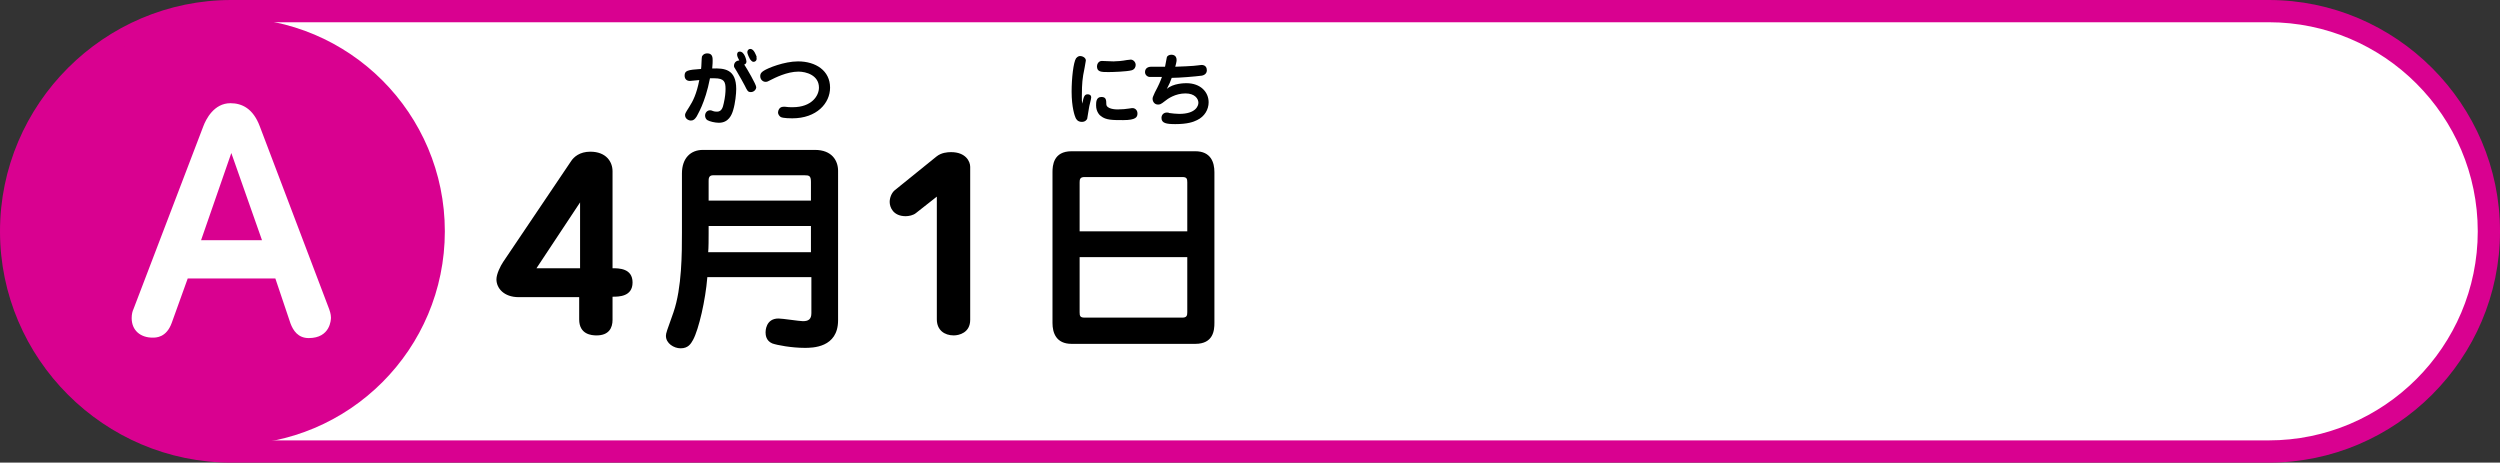
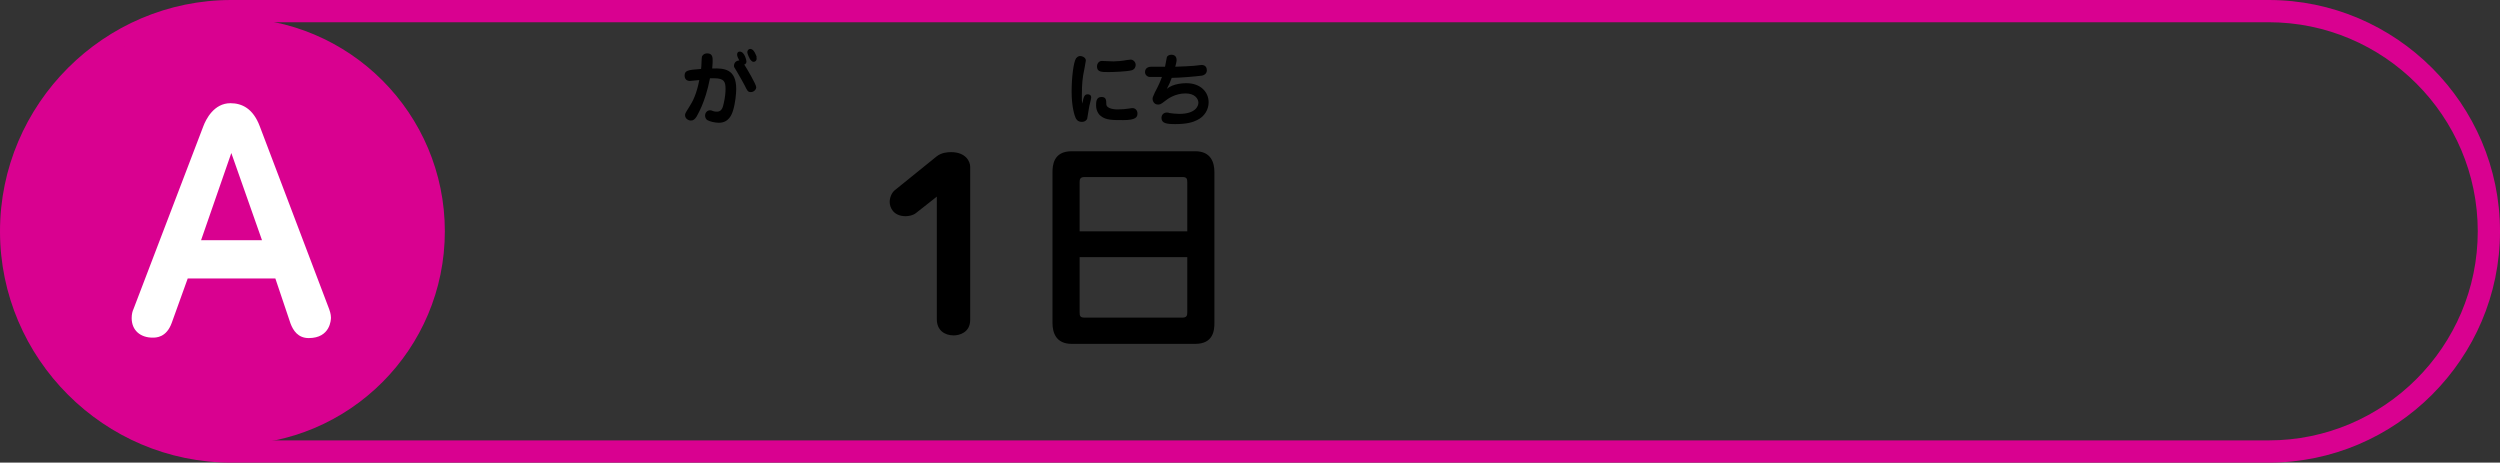
<svg xmlns="http://www.w3.org/2000/svg" version="1.1" id="レイヤー_1" x="0px" y="0px" viewBox="0 0 562 104" style="enable-background:new 0 0 562 104;" xml:space="preserve">
  <rect x="0" y="0" width="562" height="104" fill="#333333" stroke="none" />
  <style type="text/css">
	.st0{fill:#FFFFFF;}
	.st1{fill:#D90190;}
</style>
  <g>
    <g>
      <g>
-         <path class="st0" d="M52,101.5C24.7,101.5,2.5,79.3,2.5,52C2.5,24.7,24.7,2.5,52,2.5h458c27.3,0,49.5,22.2,49.5,49.5     c0,27.3-22.2,49.5-49.5,49.5H52z" />
        <path class="st1" d="M510,5c25.9,0,47,21.1,47,47s-21.1,47-47,47H52C26.1,99,5,77.9,5,52S26.1,5,52,5H510 M510,0H52     C23.4,0,0,23.4,0,52s23.4,52,52,52h458c28.6,0,52-23.4,52-52S538.6,0,510,0L510,0z" />
      </g>
    </g>
    <circle class="st1" cx="52" cy="52" r="48" />
    <g>
      <path d="M156.6,26.2c-0.4,0.6-0.7,0.9-1.3,0.9c-0.5,0-1.3-0.4-1.3-1.2c0-0.3,0-0.4,0.9-1.8c0.9-1.4,1.7-3,2.3-6.1    c-0.3,0-1.8,0.2-2.1,0.2c-0.7,0-1.2-0.4-1.2-1.2c0-1.1,0.6-1.3,3.7-1.5c0.1-0.5,0.1-2.5,0.2-2.8c0.1-0.2,0.4-0.7,1.2-0.7    c1.2,0,1.2,1,1.2,1.6c0,0.5,0,0.6-0.1,1.8c2.7-0.1,5.4,0.1,5.4,4.6c0,1-0.2,3.2-0.7,4.8c-0.3,1-1,2.8-3.2,2.8    c-0.9,0-2.1-0.3-2.6-0.6c-0.3-0.2-0.5-0.6-0.5-1c0-0.7,0.5-1.2,1.1-1.2c0.2,0,0.3,0,0.5,0.1c0.5,0.2,0.8,0.2,1.1,0.2    c1,0,1.3-0.9,1.5-1.9c0.3-1.3,0.4-2.4,0.4-3.2c0-1.6-0.3-2.4-2.5-2.4c-0.5,0-0.7,0-1,0C158.5,23.3,156.7,25.9,156.6,26.2z     M170,19.6c0,0.5-0.5,1.1-1.2,1.1c-0.7,0-0.8-0.3-1.4-1.5c-0.4-0.7-1-1.9-1.8-3.2c-0.6-0.9-0.6-1-0.6-1.2c0-0.7,0.5-1.2,1.2-1.2    c-0.2-0.4-0.5-0.9-0.5-1.3c0-0.3,0.1-0.7,0.6-0.7c1.1,0,1.5,2,1.5,2.2c0,0.1,0,0.6-0.5,0.7C167.9,15.4,170,19,170,19.6z     M170.1,13.2c0,0.4-0.3,0.7-0.7,0.7c-0.4,0-0.6-0.4-0.8-0.6c-0.1-0.2-0.6-1.1-0.6-1.6c0-0.3,0.2-0.7,0.7-0.7    c0.8,0,1.3,1.5,1.4,1.8C170,13,170.1,13.1,170.1,13.2z" />
-       <path d="M186.6,19.7c0,3.5-3,6.9-8.5,6.9c-0.2,0-2.1,0-2.6-0.3c-0.3-0.2-0.6-0.6-0.6-1c0-0.3,0.2-1.3,1.2-1.3c0.1,0,0.1,0,0.4,0    c0.6,0.1,1.1,0.1,1.7,0.1c4.3,0,5.9-2.6,5.9-4.4c0-2.8-2.9-3.6-4.6-3.6c-2.6,0-5.3,1.4-6.3,1.9c-0.5,0.3-0.8,0.4-1.1,0.4    c-0.6,0-1.2-0.5-1.2-1.3c0-0.7,0.5-1,0.8-1.2c0.9-0.6,4.6-2.1,7.7-2.1C183.4,13.8,186.6,15.9,186.6,19.7z" />
    </g>
    <g>
      <path d="M244.5,21.2c0.3,0,0.8,0.1,0.8,0.7c0,0.4-0.5,2.1-0.5,2.4c-0.1,0.4-0.3,2-0.4,2.4c-0.1,0.2-0.4,0.7-1.2,0.7    c-1,0-1.3-0.7-1.4-0.9c-0.2-0.4-0.9-2.4-0.9-5.9c0-3,0.4-6.6,1-7.5c0.1-0.1,0.4-0.5,0.9-0.5c0.6,0,1.3,0.4,1.3,1    c0,0.2-0.5,2.8-0.6,3.3c-0.3,1.7-0.3,3.9-0.3,4.9c0,0.8,0,1,0.1,1.5C243.6,21.7,243.8,21.2,244.5,21.2z M248.7,23.4    c0,1.1,2,1.2,2.5,1.2c0.9,0,2.1-0.1,2.6-0.2c0.6-0.1,0.7-0.1,0.8-0.1c0.5,0,1.1,0.4,1.1,1.2c0,0.8-0.3,1.5-3.2,1.5    c-2.4,0-3.9,0-5-0.9c-0.2-0.1-1.1-0.9-1.1-2.4c0-0.7,0-1.9,1.2-1.9C248.6,21.8,248.7,22.4,248.7,23.4z M247.7,13.7    c0.1,0,2.2,0.1,2.6,0.1c0.7,0,2-0.1,3-0.3c0.7-0.1,0.8-0.1,0.9-0.1c0.5,0,1.1,0.5,1.1,1.2c0,0.4-0.2,1-0.9,1.2    c-1.1,0.3-4.3,0.4-5.2,0.4c-1.6,0-2.6,0-2.6-1.3C246.6,14.5,246.9,13.7,247.7,13.7z" />
      <path d="M262.3,20c1.4-1.3,4.1-1.3,4.4-1.3c3.2,0,5,2,5,4.3c0,1.6-0.9,3.2-2.6,4c-0.8,0.4-2.1,0.9-4.9,0.9c-2,0-3.1-0.2-3.1-1.4    c0-0.7,0.5-1.2,1.2-1.2c0.2,0,0.4,0,0.5,0.1c0.7,0.1,1.6,0.2,2.3,0.2c3.7,0,4.3-1.8,4.3-2.5c0-0.9-0.8-2.1-2.9-2.1    c-2.3,0-4,1.2-4.6,1.7c-1,0.8-1.2,0.8-1.6,0.8c-0.8,0-1.2-0.7-1.2-1.3c0-0.3,0.1-0.5,0.5-1.4c0.9-1.7,1.2-2.4,1.6-3.5    c-0.4,0-2.5,0-2.7,0c-0.5,0-1.1-0.4-1.1-1.1c0-0.8,0.6-1.2,1.4-1.2c2.2,0,2.4,0,3.1,0c0-0.1,0.4-2,0.4-2.1c0.1-0.4,0.6-0.6,1-0.6    c0.2,0,1.2,0,1.2,1.2c0,0.4-0.2,1.1-0.3,1.5c2.1-0.1,3.1-0.1,4.1-0.2c0.3,0,1.6-0.2,1.8-0.2c0.9,0,1.2,0.6,1.2,1.2    c0,0.4-0.2,1-1.1,1.2c-1.5,0.2-5.1,0.5-6.8,0.5C263.1,18.4,262.9,18.8,262.3,20z" />
    </g>
    <g>
      <g>
-         <path d="M137.7,71.9c0,1.8-0.8,3.5-3.6,3.5c-1.1,0-3.9-0.2-3.9-3.6v-5h-13.6c-3.3,0-5-2-5-4c0-1.2,0.9-3,1.5-3.9l15.3-22.7     c0.6-0.9,1.9-2.1,4.3-2.1c3.6,0,5,2.3,5,4.4v21.8c1.4,0,4.5,0,4.5,3.2c0,3.2-3.1,3.2-4.5,3.2V71.9z M120.6,60.3h9.8V45.5     L120.6,60.3z" />
-         <path d="M159,62.4c-0.4,5-1.9,11.6-3.2,14c-0.5,0.9-1.1,1.9-2.8,1.9c-1.5,0-3.3-1.1-3.3-2.8c0-0.6,0.2-1.1,1.7-5.3     c1.9-5.5,1.9-13.4,1.9-17.9V39c0-3.5,2-5.3,4.7-5.3h25.2c3.8,0,5.2,2.4,5.2,4.7V72c0,6.2-5.8,6.2-7.5,6.2c-2.9,0-6.2-0.6-7.3-1     c-1.4-0.6-1.5-1.9-1.5-2.5c0-0.2,0-3.1,2.9-3.1c0.9,0,4.7,0.6,5.5,0.6c1.2,0,1.9-0.4,1.9-1.8v-8.1H159z M182.3,56.6v-5.8h-23v1.7     c0,1.1,0,3.2-0.1,4.2H182.3z M182.3,45.1v-4.2c0-1.4-0.4-1.5-1.5-1.5h-20.5c-1,0-1,0.8-1,1.3v4.4H182.3z" />
        <path d="M205.9,47.9c-0.6,0.5-1.6,0.7-2.3,0.7c-2.8,0-3.6-2-3.6-3.2c0-0.9,0.4-2,1.1-2.6l9.4-7.6c1.1-0.9,2.5-1,3.3-1     c3.3,0,4.3,2.1,4.3,3.3v34.4c0,2.9-2.5,3.5-3.7,3.5c-2.1,0-3.8-1.2-3.8-3.6V44.2L205.9,47.9z" />
        <path d="M268.7,34c3.5,0,4.3,2.5,4.3,4.7v33.9c0,1.6-0.2,4.7-4.3,4.7h-27.8c-3.5,0-4.3-2.5-4.3-4.7V38.7c0-1.5,0.2-4.7,4.3-4.7     H268.7z M266.9,52V41c0-0.8-0.1-1.2-1.1-1.2h-22c-1,0-1.1,0.5-1.1,1.2v11H266.9z M242.7,57.8v12.4c0,0.8,0.1,1.2,1.1,1.2h22     c1,0,1.1-0.5,1.1-1.2V57.8H242.7z" />
      </g>
    </g>
    <g>
      <path class="st0" d="M61.9,62.6H42.2l-3.6,10c-1.2,3.3-3.5,3.3-4.3,3.3c-2.7,0-4.7-1.6-4.7-4.4c0-0.9,0.2-1.6,0.4-2l15.7-41.1    c0.6-1.6,2.4-5.2,6.1-5.2c2.6,0,5.1,1.2,6.6,5.2L74,69.5c0.1,0.3,0.4,1.1,0.4,1.9c0,0.4-0.1,4.6-5,4.6c-2.4,0-3.5-1.7-4.1-3.3    L61.9,62.6z M45.2,54h13.7L52,34.4L45.2,54z" />
    </g>
  </g>
</svg>